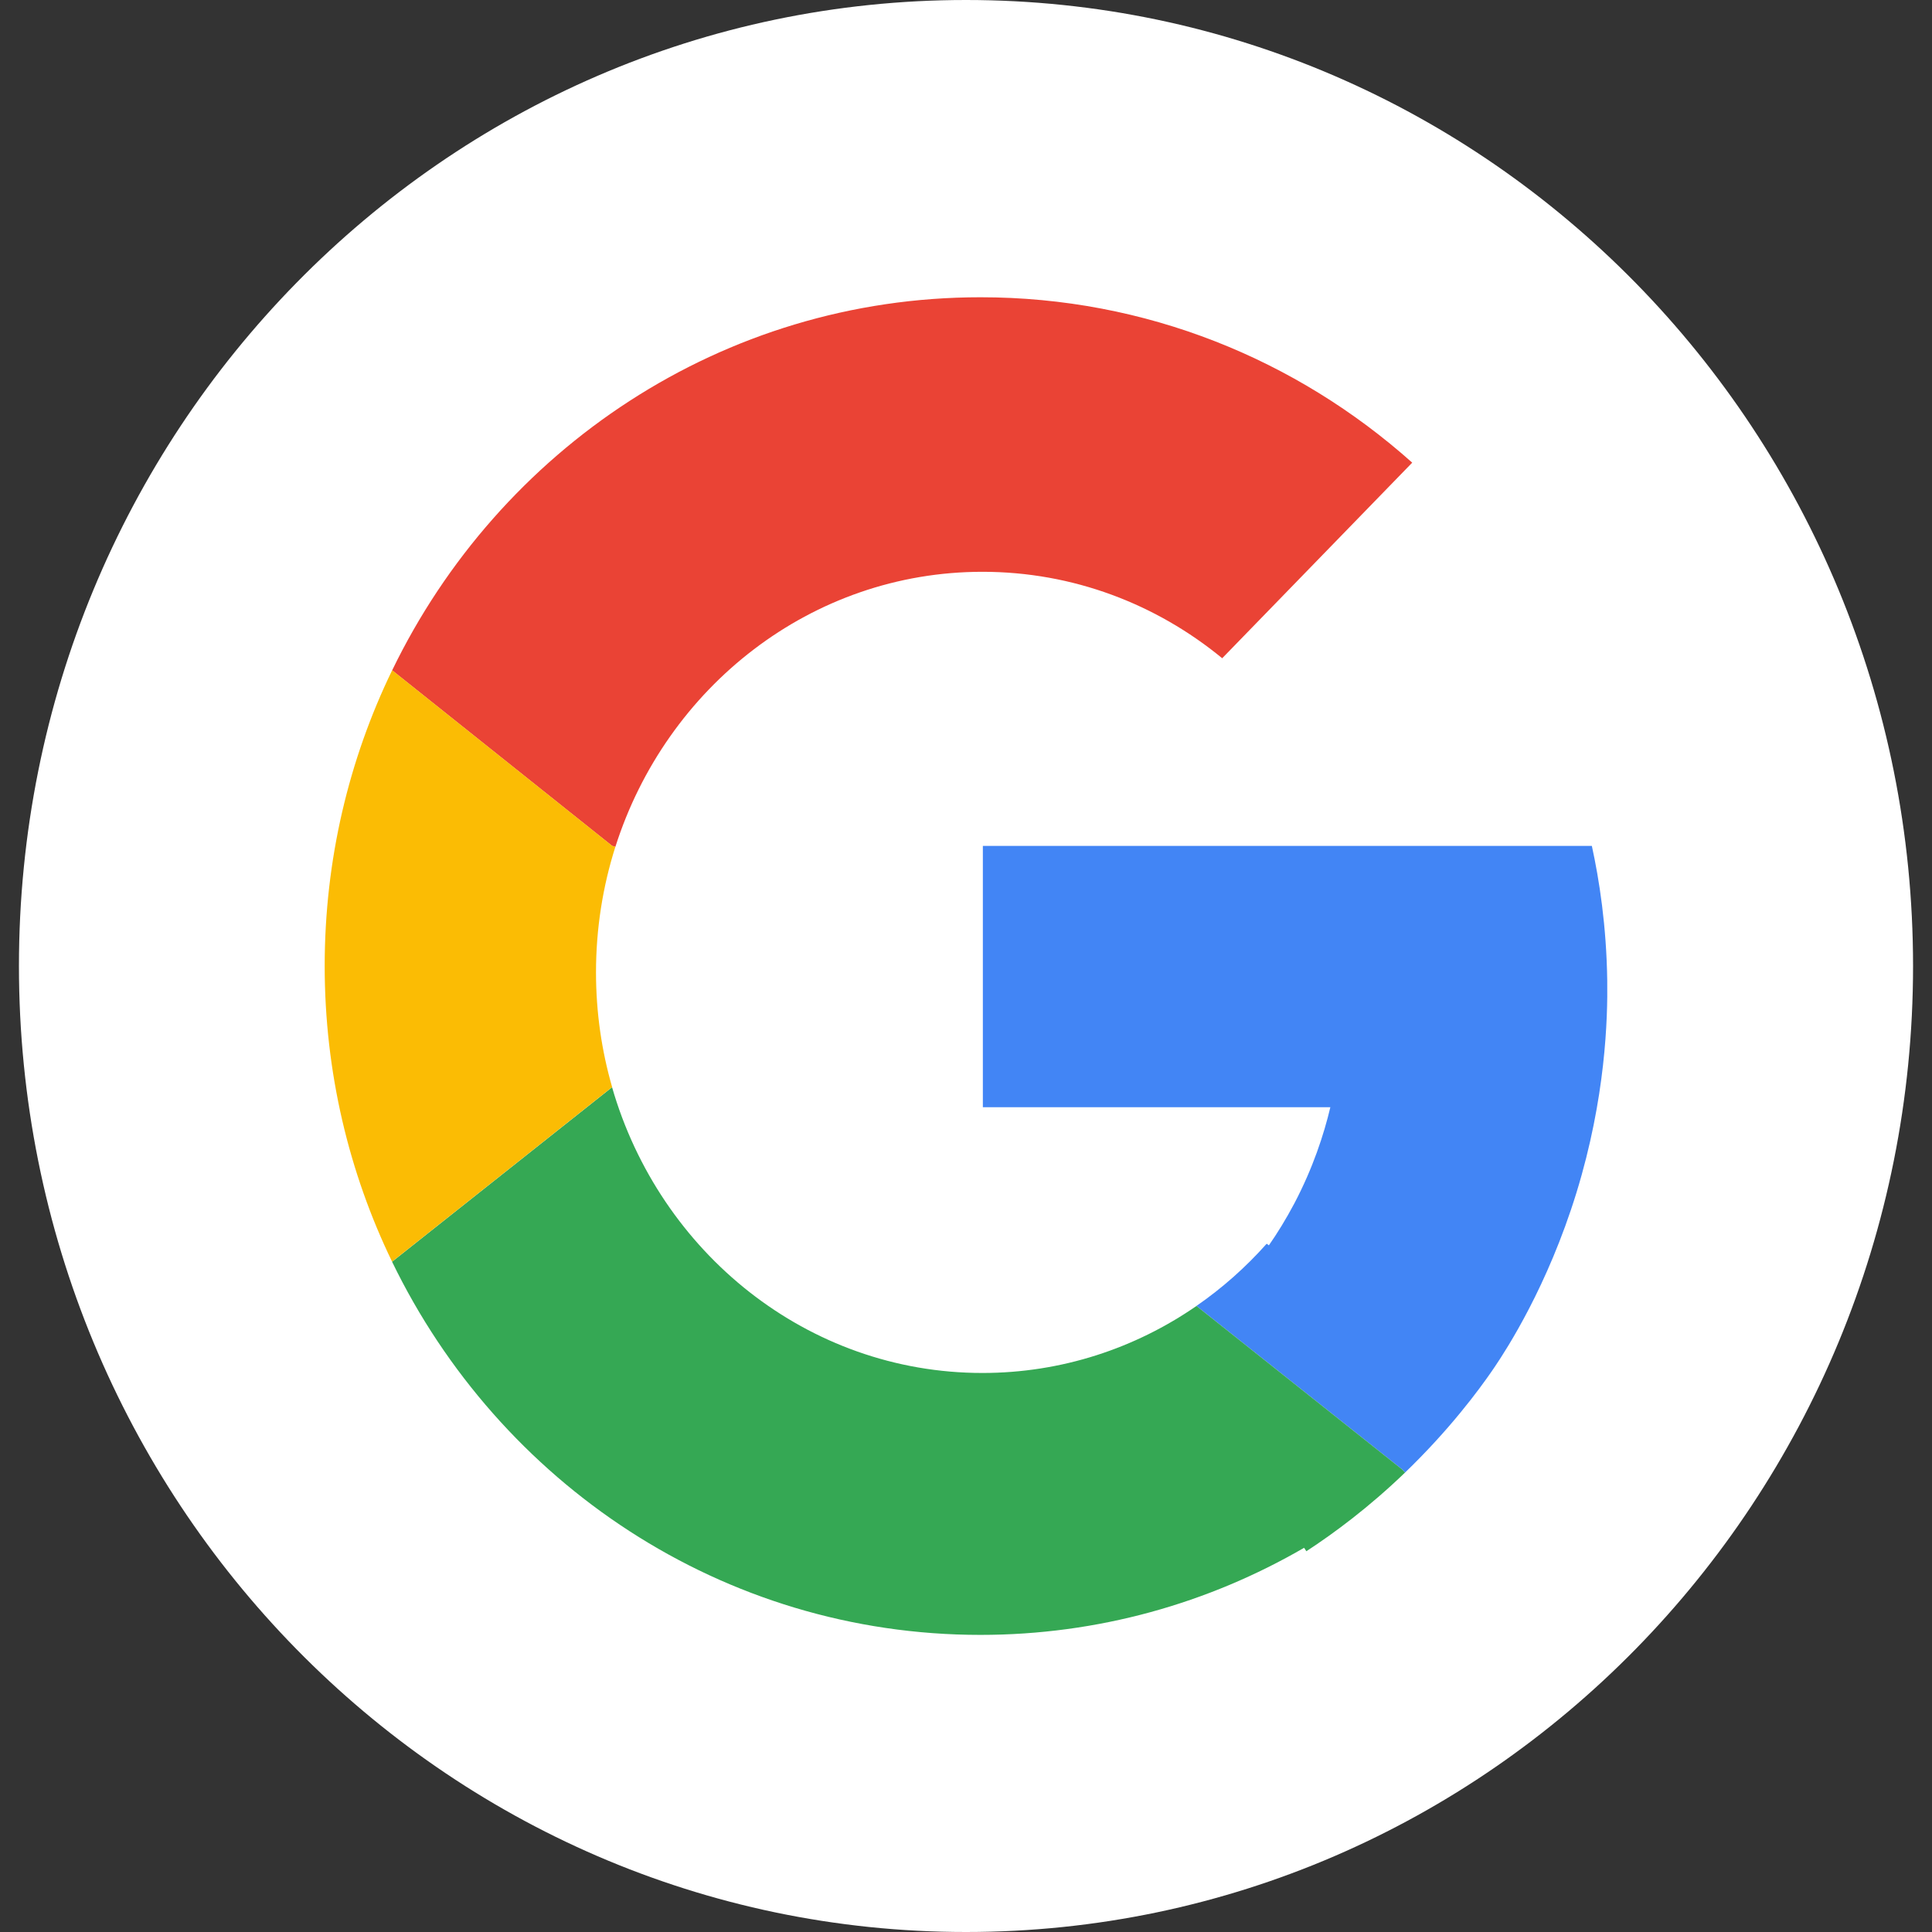
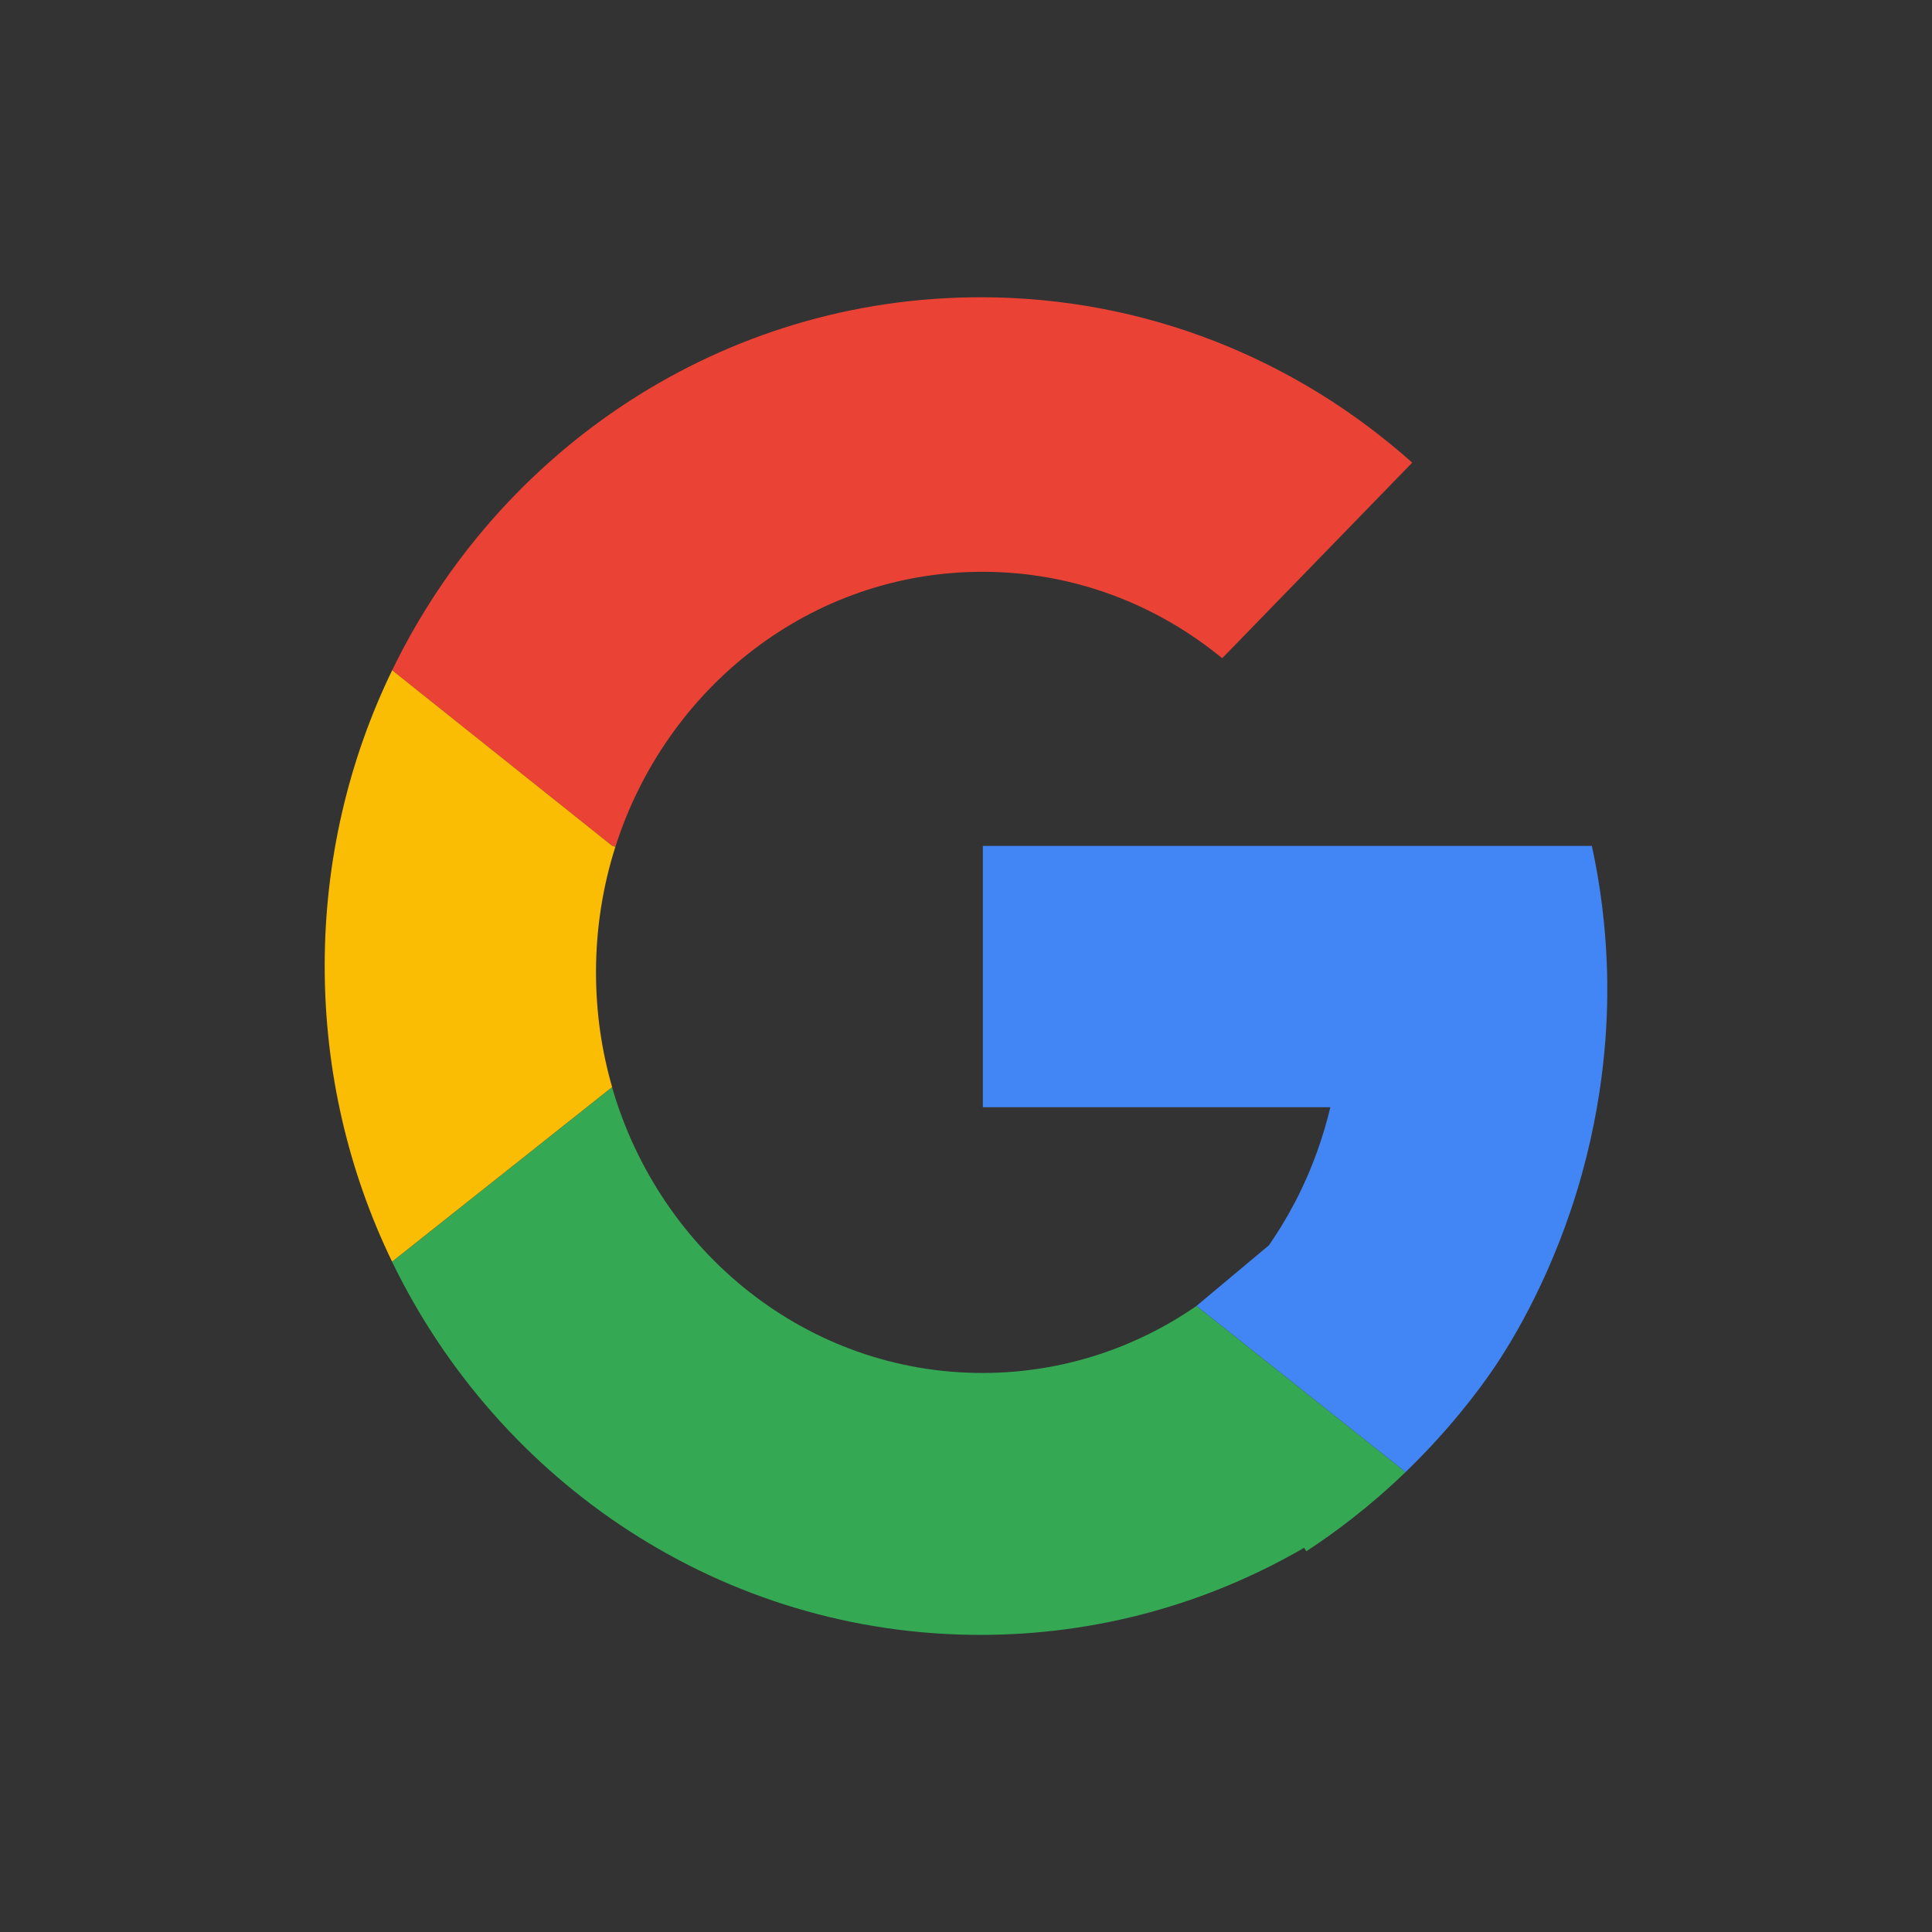
<svg xmlns="http://www.w3.org/2000/svg" width="51" height="51" viewBox="0 0 51 51" fill="none">
  <rect x="0" y="0" width="51" height="51" fill="#333333" stroke="none" />
-   <path d="M25.5 51C39.307 51 50.5 39.583 50.5 25.5C50.5 11.417 39.307 0 25.5 0C11.693 0 0.5 11.417 0.5 25.5C0.5 39.583 11.693 51 25.5 51Z" fill="white" />
-   <path d="M33.495 32.874C33.721 32.55 33.948 32.181 34.167 31.768C34.658 30.834 34.945 29.955 35.118 29.228H25.945V22.33H42.021C42.217 23.227 42.407 24.44 42.427 25.883C42.441 26.89 42.385 28.978 41.616 31.479C40.853 33.96 39.765 35.623 39.47 36.063C39.278 36.349 38.594 37.346 37.486 38.478C37.353 38.615 37.221 38.745 37.09 38.872L37.016 38.792L31.584 34.474C31.584 34.472 31.585 34.472 31.585 34.472C32.264 34.003 32.886 33.451 33.437 32.831L33.495 32.874Z" fill="#4285F5" />
+   <path d="M33.495 32.874C33.721 32.55 33.948 32.181 34.167 31.768C34.658 30.834 34.945 29.955 35.118 29.228H25.945V22.33H42.021C42.217 23.227 42.407 24.44 42.427 25.883C42.441 26.89 42.385 28.978 41.616 31.479C40.853 33.96 39.765 35.623 39.47 36.063C39.278 36.349 38.594 37.346 37.486 38.478C37.353 38.615 37.221 38.745 37.09 38.872L37.016 38.792L31.584 34.474C31.584 34.472 31.585 34.472 31.585 34.472L33.495 32.874Z" fill="#4285F5" />
  <path d="M37.279 12.213L32.263 17.376C30.524 15.946 28.326 15.094 25.934 15.094C21.416 15.094 17.585 18.138 16.244 22.356L16.157 22.328L10.352 17.695C13.177 11.86 19.068 7.847 25.88 7.847C30.246 7.845 34.233 9.493 37.279 12.213Z" fill="#EA4335" />
  <path d="M16.157 28.7C17.415 33.063 21.314 36.243 25.933 36.243C28.022 36.243 29.966 35.592 31.584 34.474L37.016 38.792L37.09 38.872C36.133 39.793 35.218 40.47 34.485 40.949L34.425 40.858C31.904 42.321 28.987 43.157 25.88 43.157C19.068 43.157 13.177 39.143 10.35 33.307L10.352 33.305L16.157 28.7Z" fill="#35A854" />
  <path d="M16.157 22.326L16.244 22.354C15.913 23.396 15.733 24.51 15.733 25.668C15.733 26.721 15.882 27.739 16.159 28.698H16.157L10.352 33.303L10.35 33.305C9.211 30.952 8.571 28.301 8.571 25.5C8.571 22.697 9.211 20.046 10.352 17.693L16.157 22.326Z" fill="#FBBC04" />
</svg>